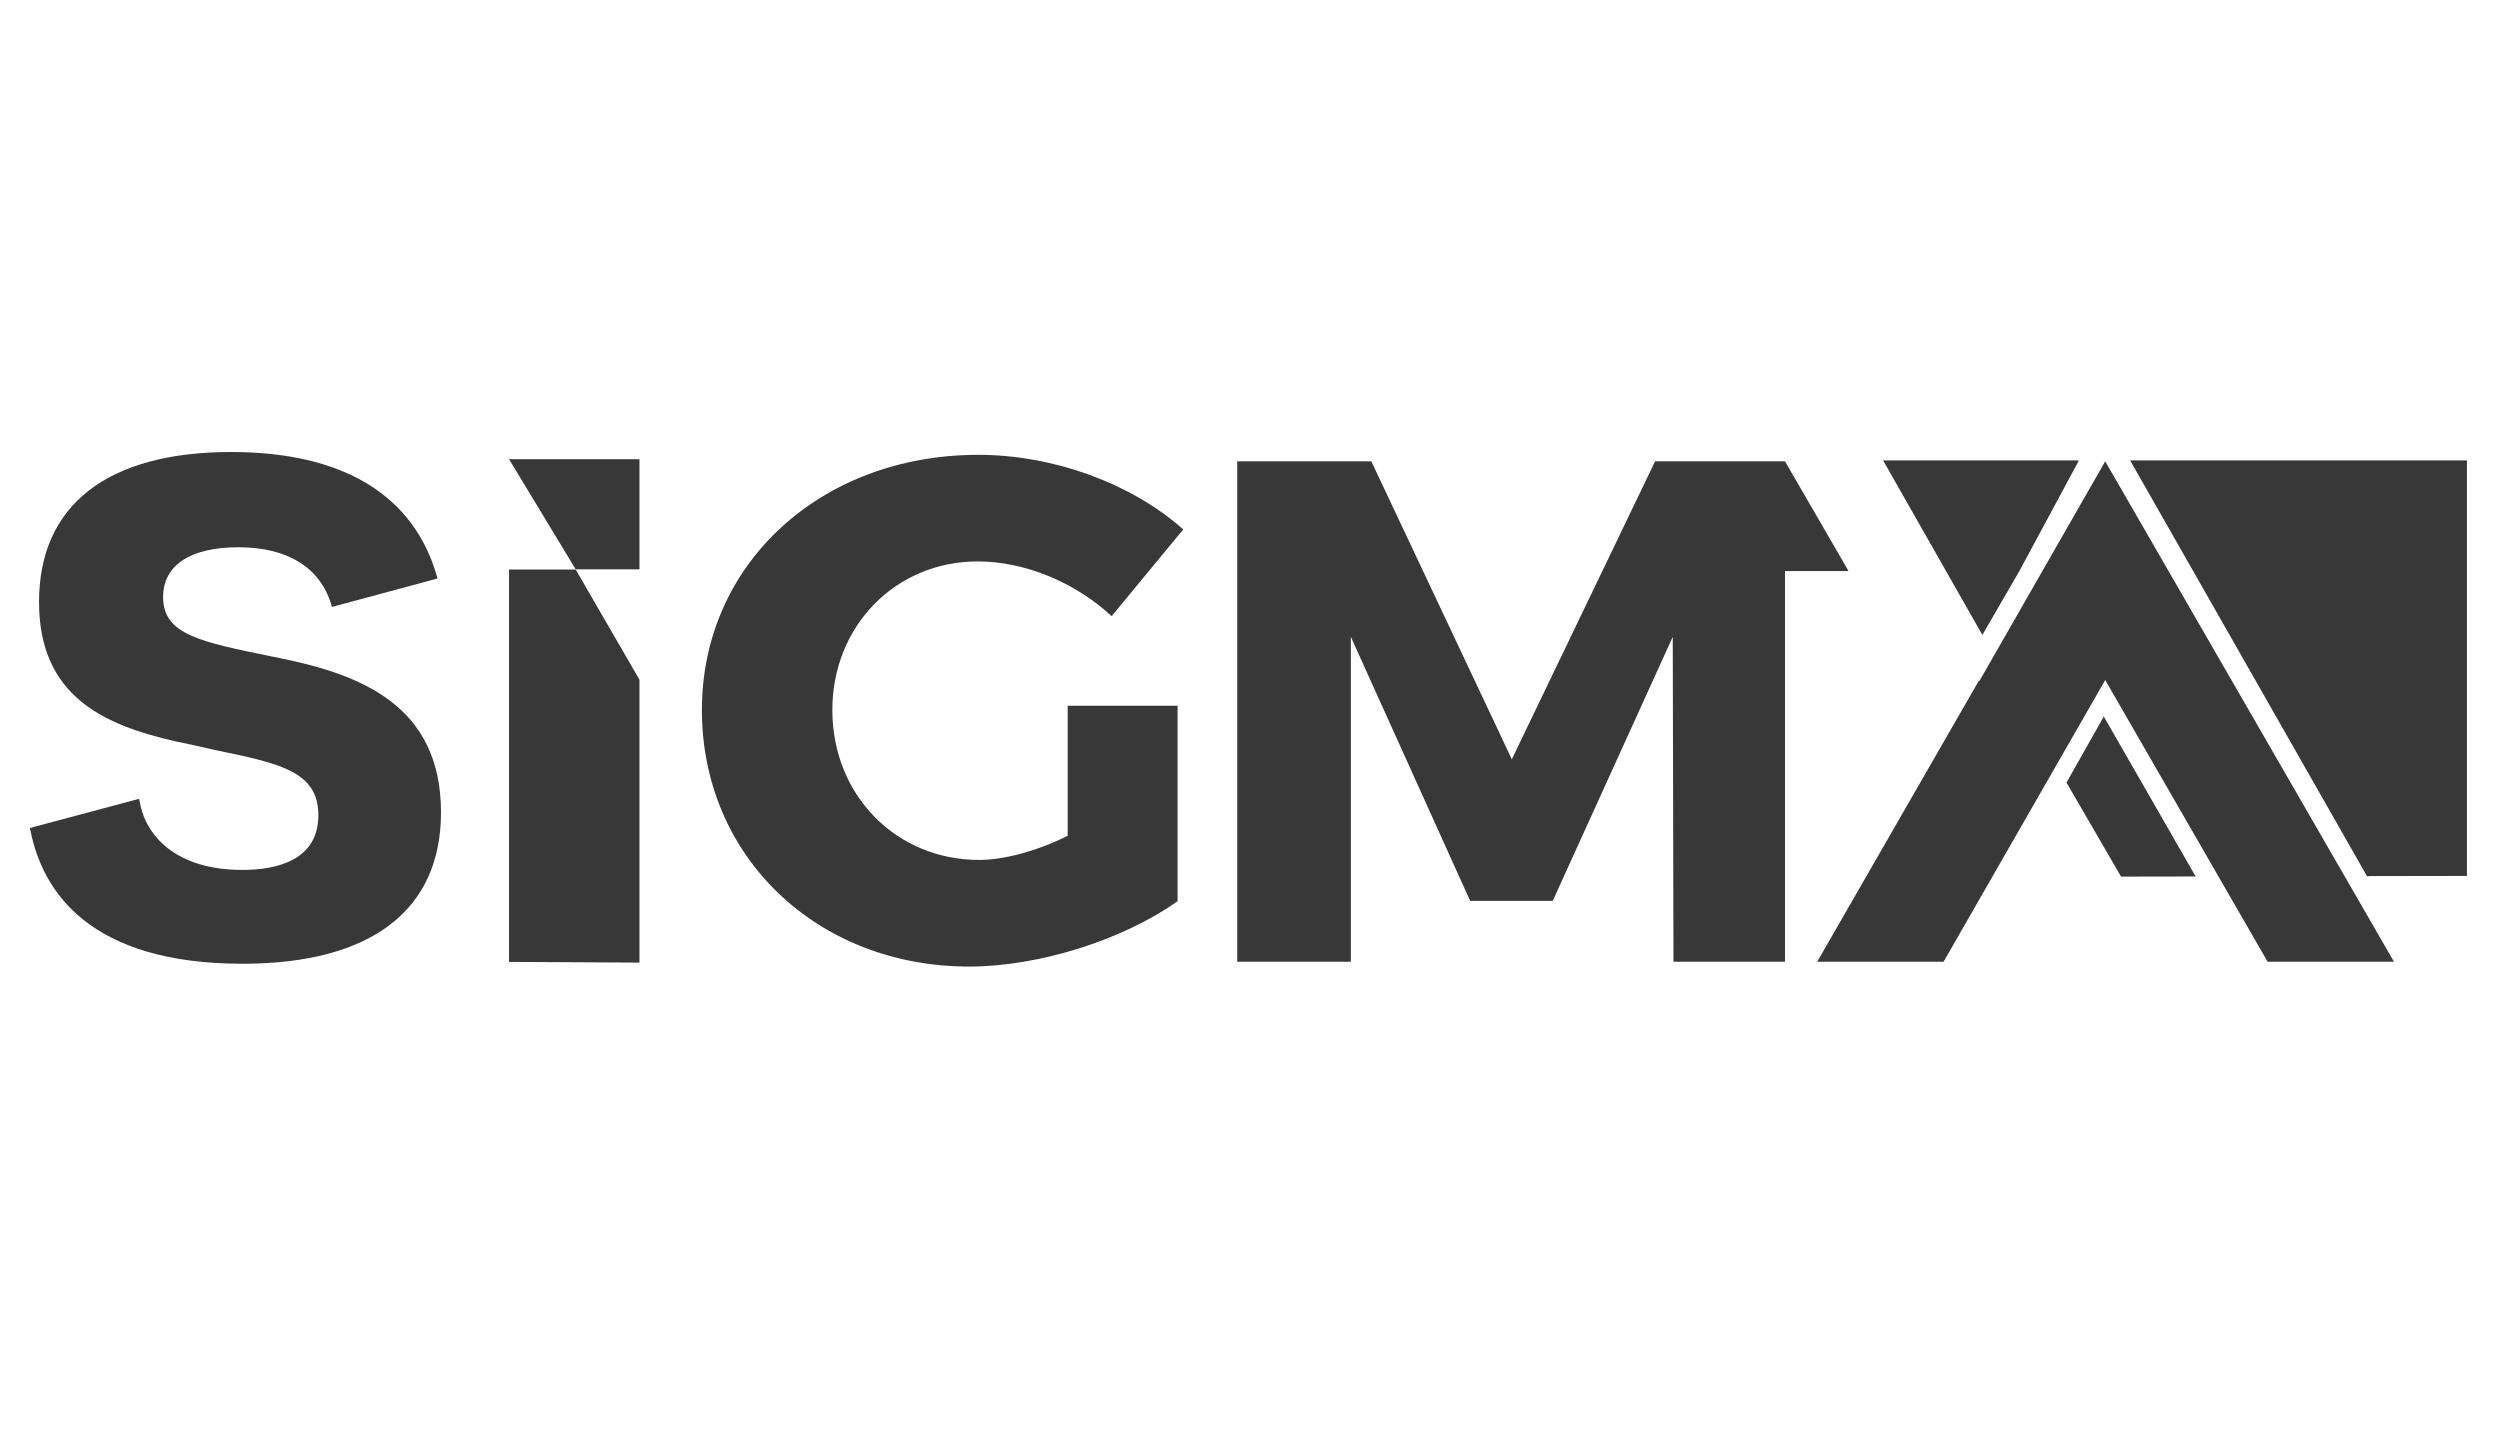
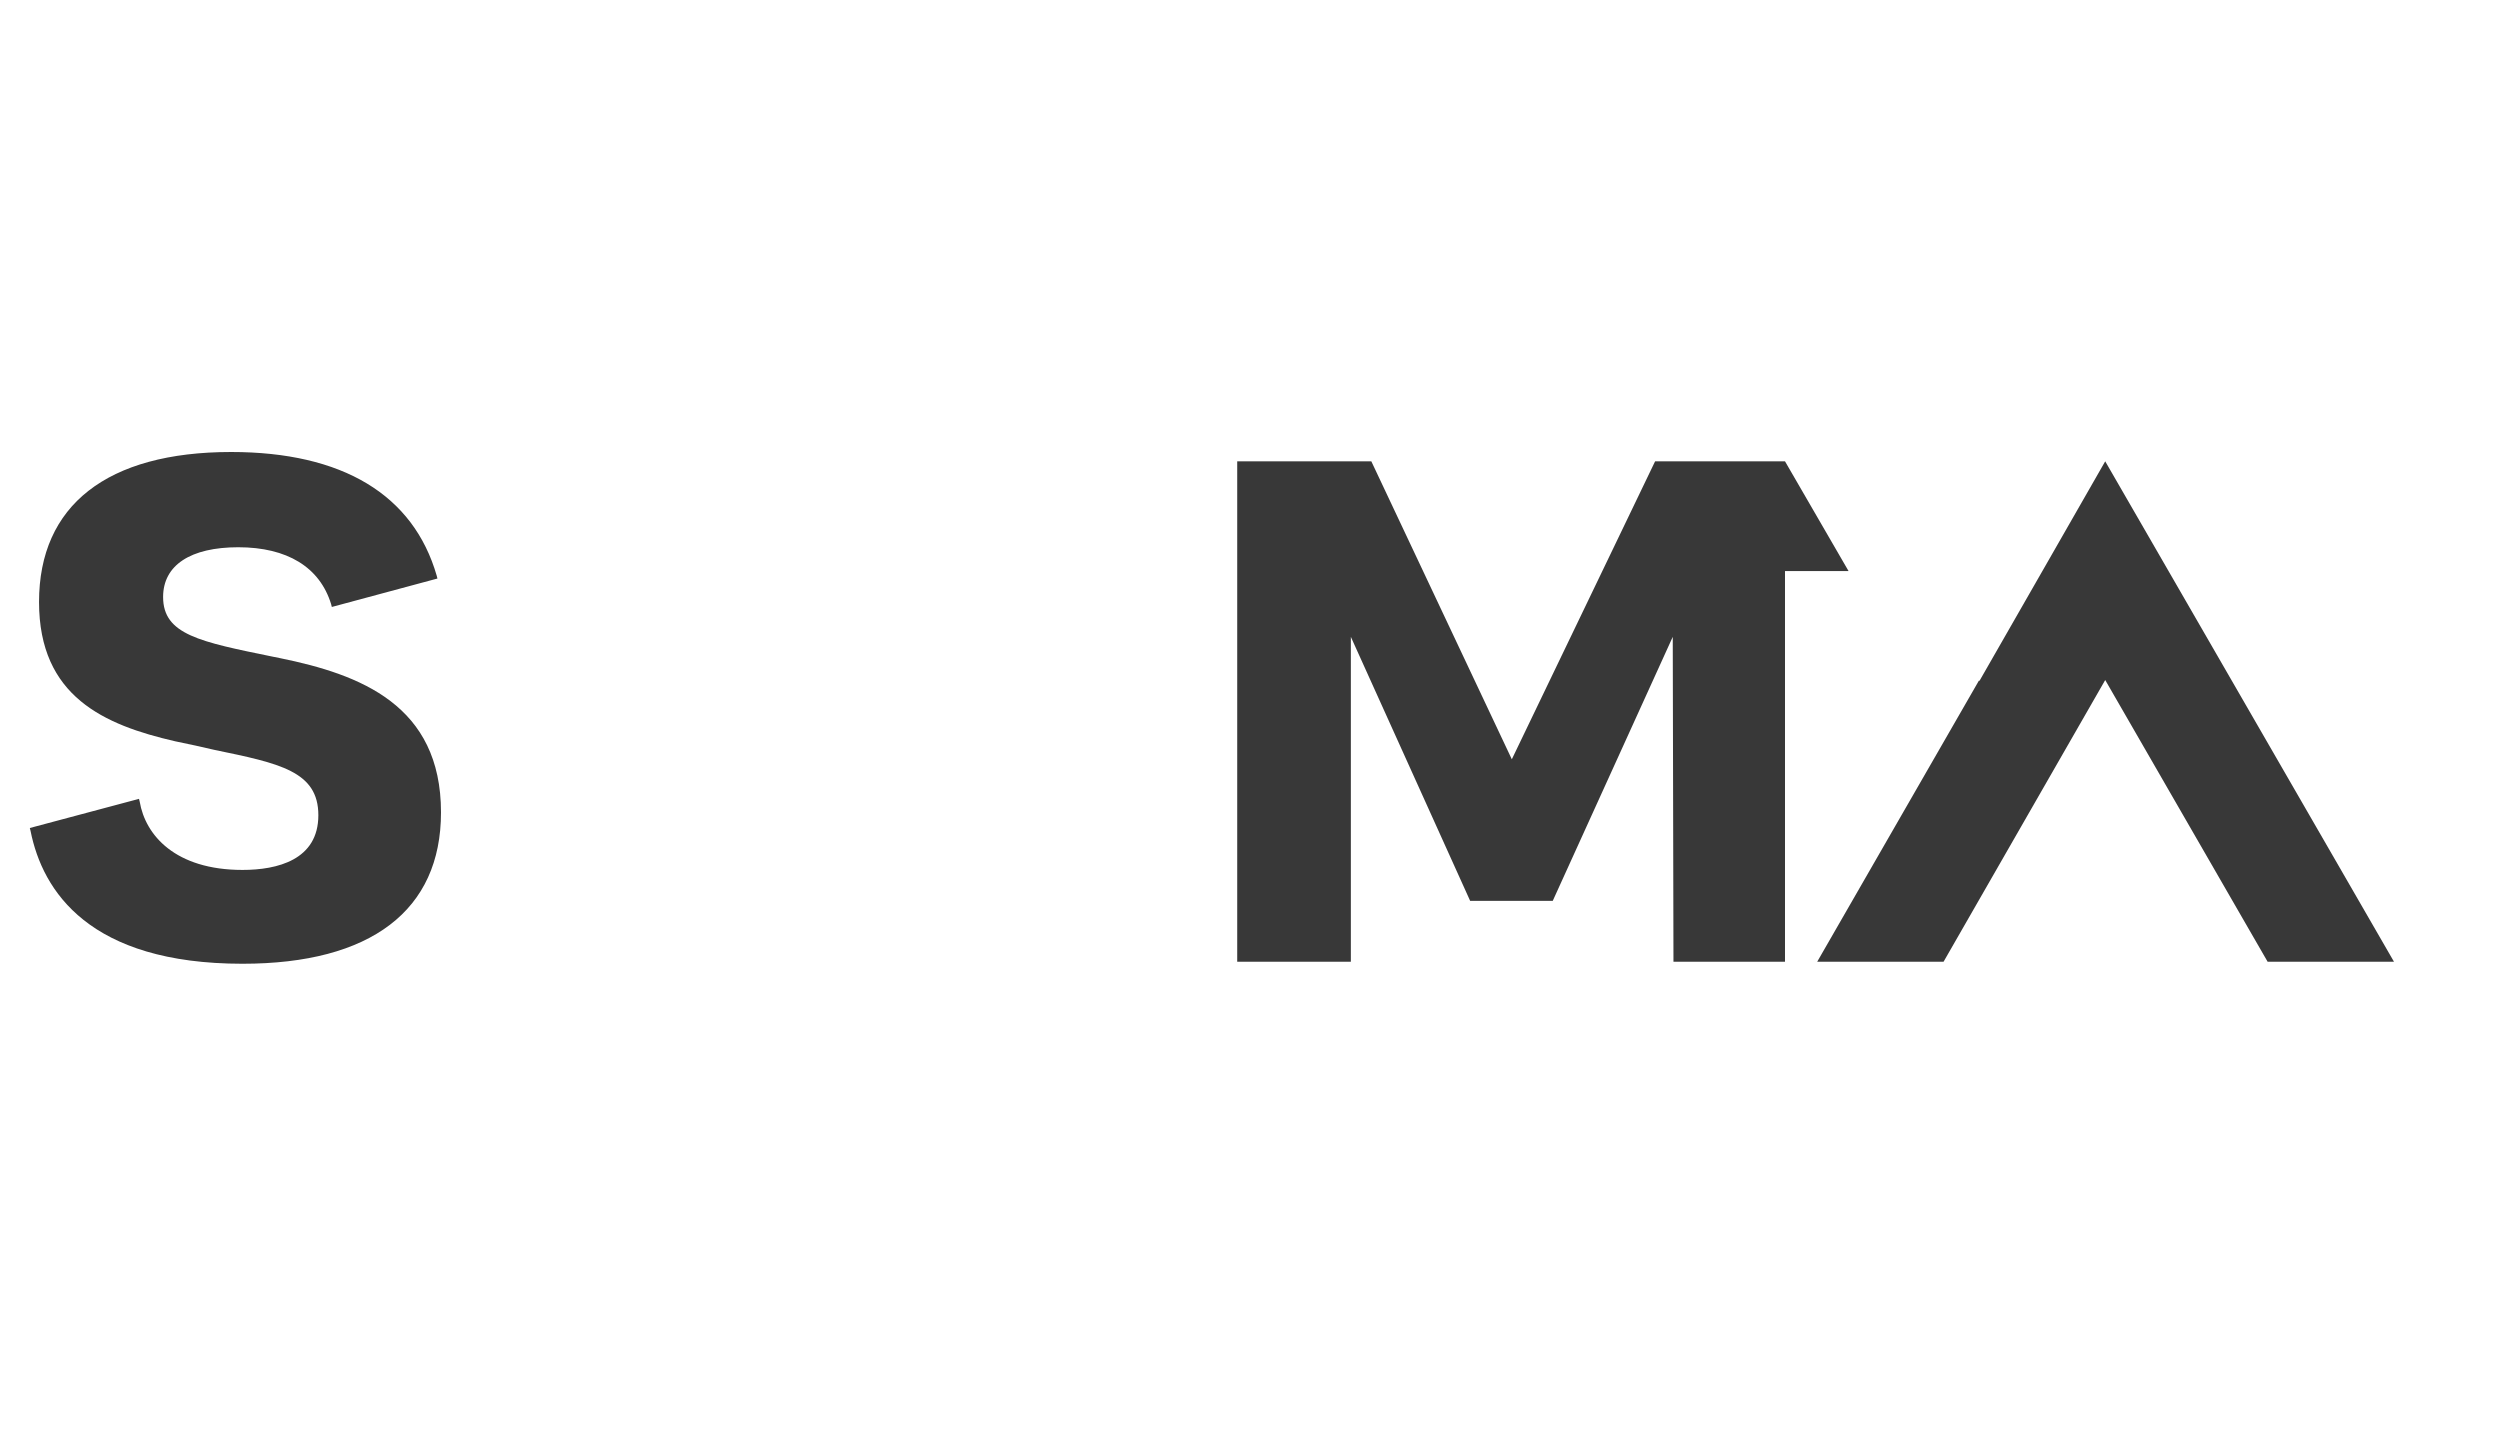
<svg xmlns="http://www.w3.org/2000/svg" width="70" height="40" viewBox="0 0 70 40" fill="none">
-   <path d="M17.905 15.941V12.857H14.253L16.119 15.941H17.905Z" fill="#383838" />
-   <path d="M19.653 19.879C19.653 23.979 22.869 27.064 27.137 27.064C29.102 27.064 31.464 26.307 32.972 25.233V19.76H29.895V23.402C29.062 23.82 28.129 24.078 27.414 24.078C25.092 24.078 23.306 22.267 23.306 19.879C23.306 17.531 25.072 15.72 27.375 15.72C28.685 15.72 30.094 16.297 31.126 17.252L33.131 14.824C31.682 13.531 29.479 12.735 27.395 12.735C22.968 12.735 19.653 15.799 19.653 19.879Z" fill="#383838" />
-   <path d="M14.253 15.947V26.933L17.905 26.953V19.032L16.119 15.947H14.253Z" fill="#383838" />
  <path d="M12.348 22.747C12.348 19.741 10.085 18.886 7.842 18.428L7.643 18.388C5.599 17.97 4.567 17.771 4.567 16.716C4.567 15.821 5.341 15.323 6.671 15.323C8.04 15.323 8.953 15.88 9.271 16.915L9.291 16.995L12.248 16.199L12.228 16.119C11.573 13.851 9.588 12.656 6.472 12.656C2.999 12.656 1.093 14.149 1.093 16.856C1.093 19.503 2.919 20.299 4.904 20.756C5.301 20.836 5.658 20.916 5.996 20.995C7.822 21.373 8.914 21.592 8.914 22.826C8.914 24.08 7.762 24.358 6.79 24.358C4.904 24.358 4.07 23.383 3.912 22.448L3.892 22.368L0.835 23.184L0.855 23.264C1.192 24.956 2.502 26.985 6.79 26.985C10.383 26.985 12.348 25.493 12.348 22.747Z" fill="#383838" />
  <path d="M51.759 15.989L49.98 12.917H46.343L42.331 21.26L38.397 12.917H34.642V26.928H37.824V17.832L41.164 25.224H43.477L46.837 17.832L46.857 26.928H49.98V15.989H51.759Z" fill="#383838" />
  <path d="M67.031 26.928L58.946 12.917L57.187 15.989L55.428 19.06H55.408L50.882 26.928H54.42L58.946 19.041L63.493 26.928H67.031Z" fill="#383838" />
-   <path fill-rule="evenodd" clip-rule="evenodd" d="M66.275 24.531L69.074 24.526V12.892H59.644L66.275 24.531ZM58.21 12.892H52.727L55.506 17.778L56.543 15.988L58.21 12.892ZM57.862 21.912L58.906 20.062L61.478 24.541L59.389 24.545L57.862 21.912Z" fill="#383838" />
</svg>